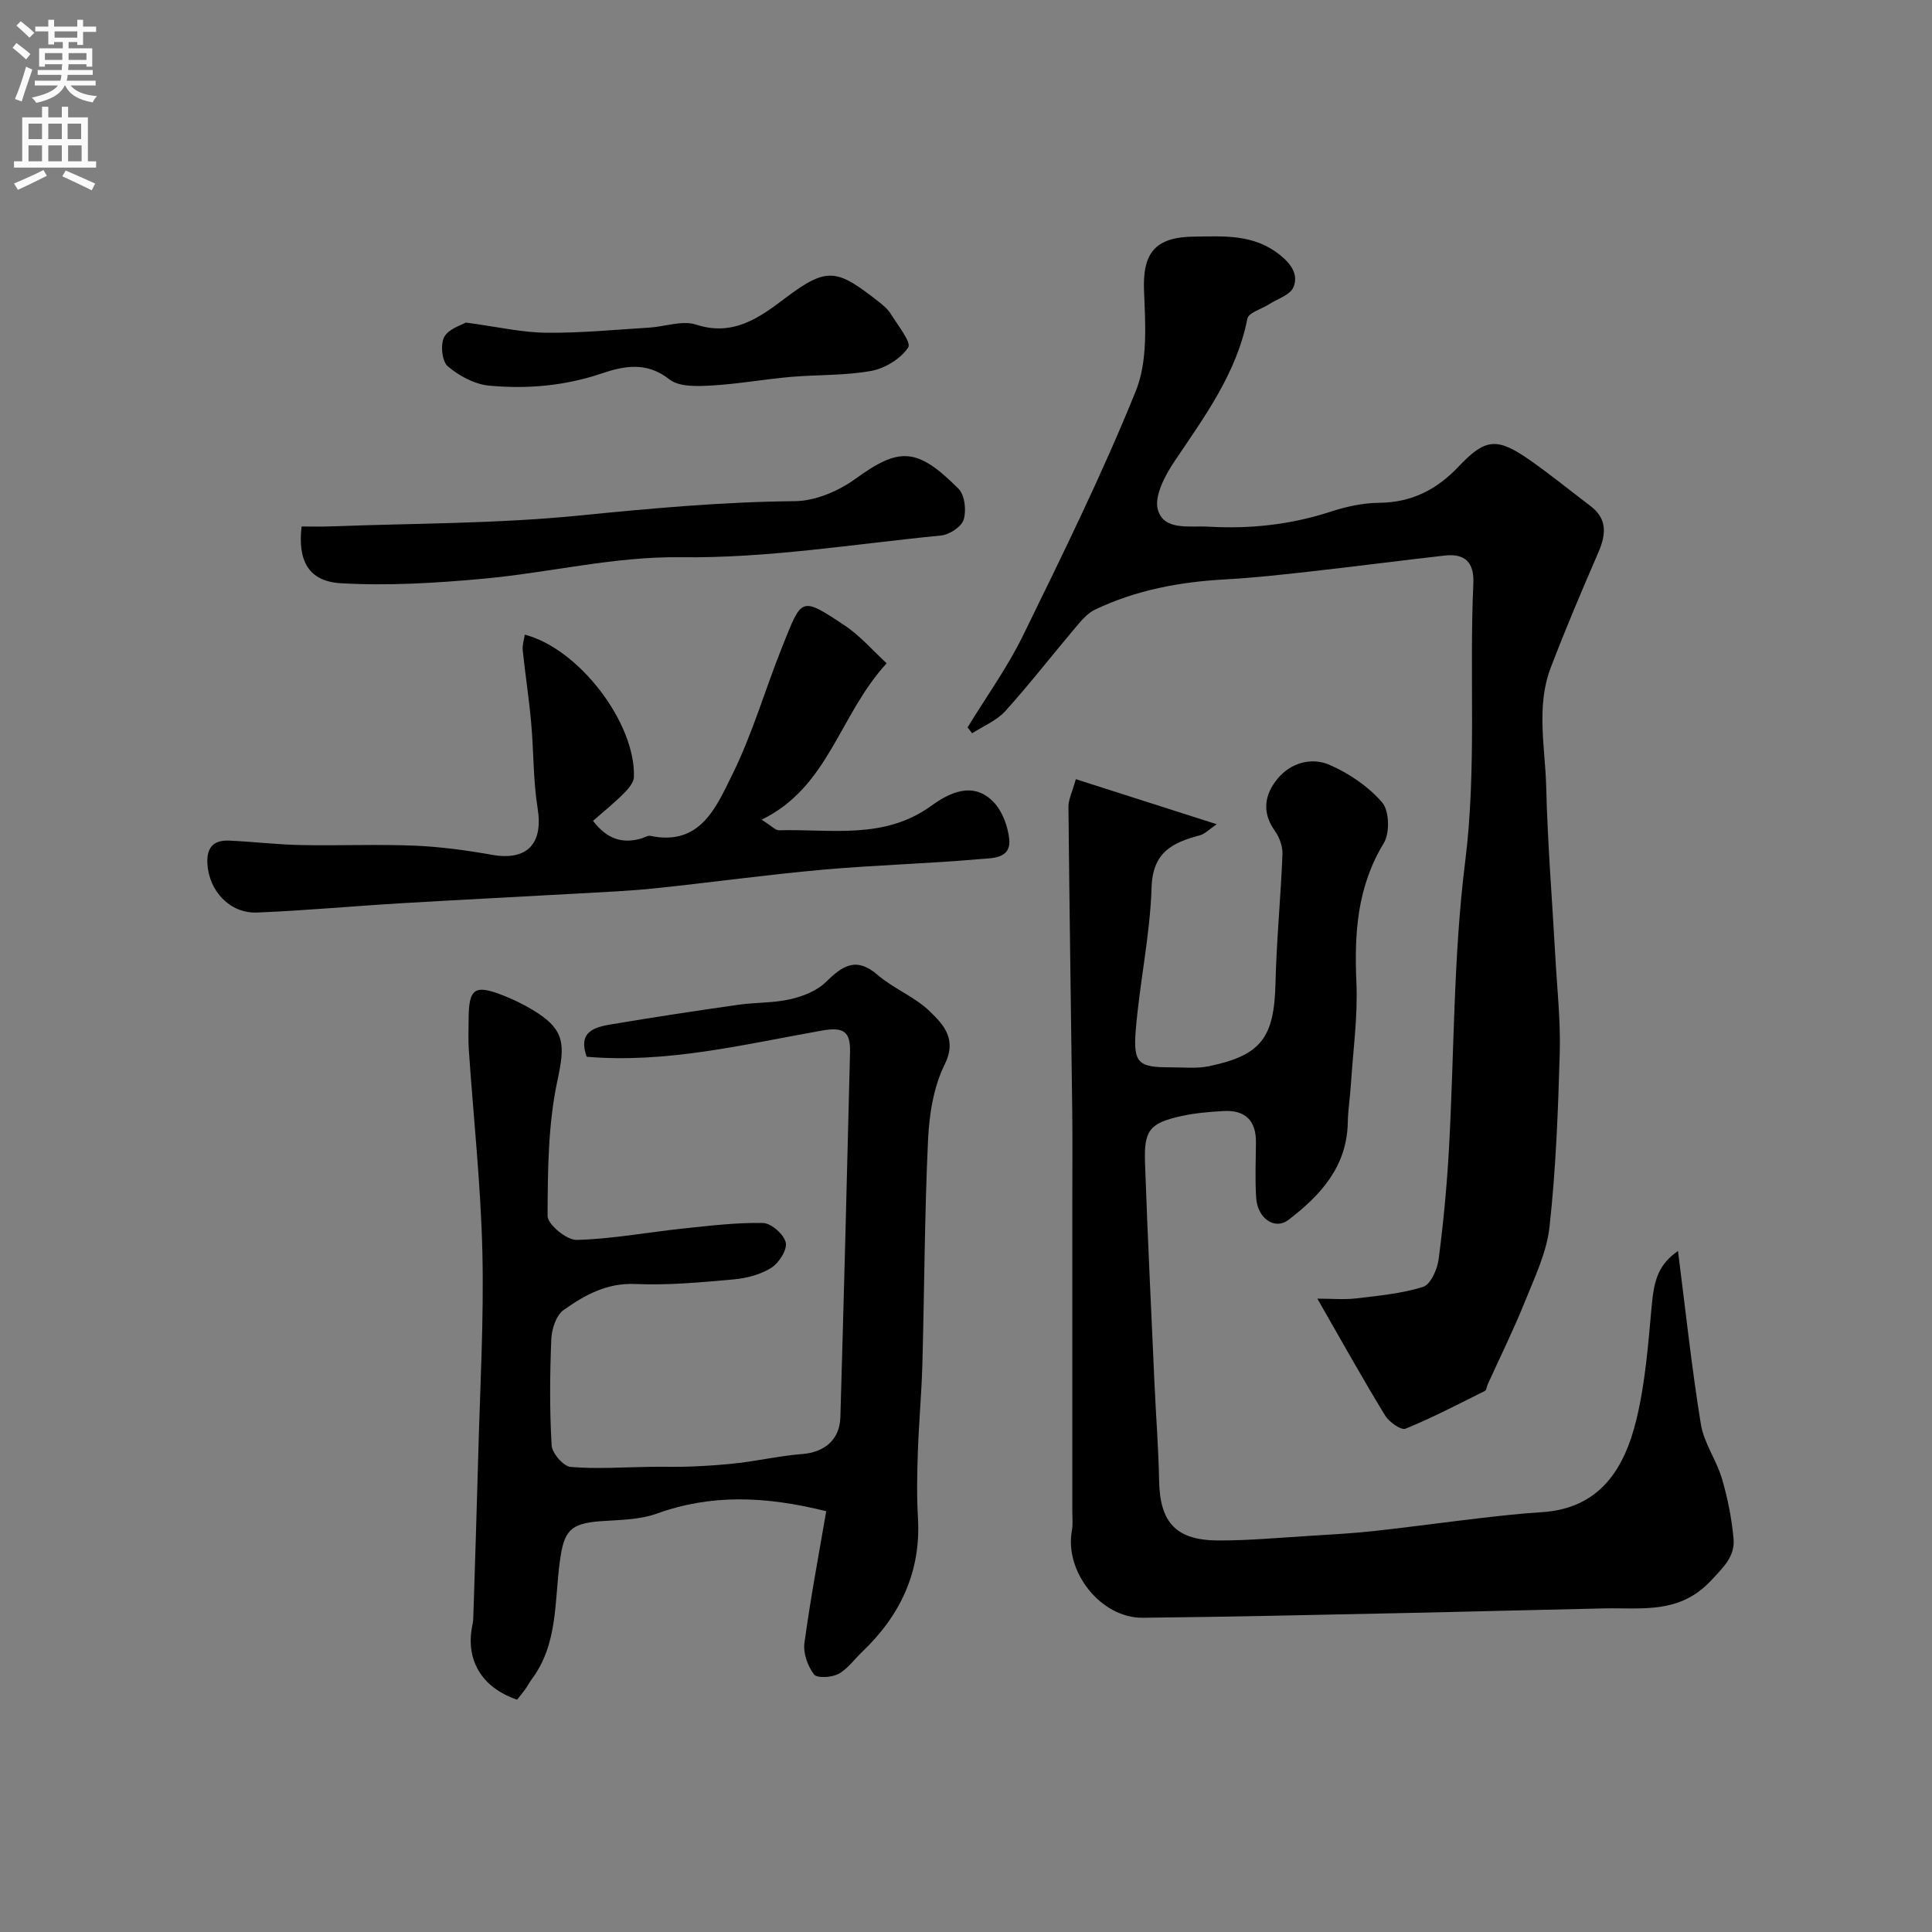
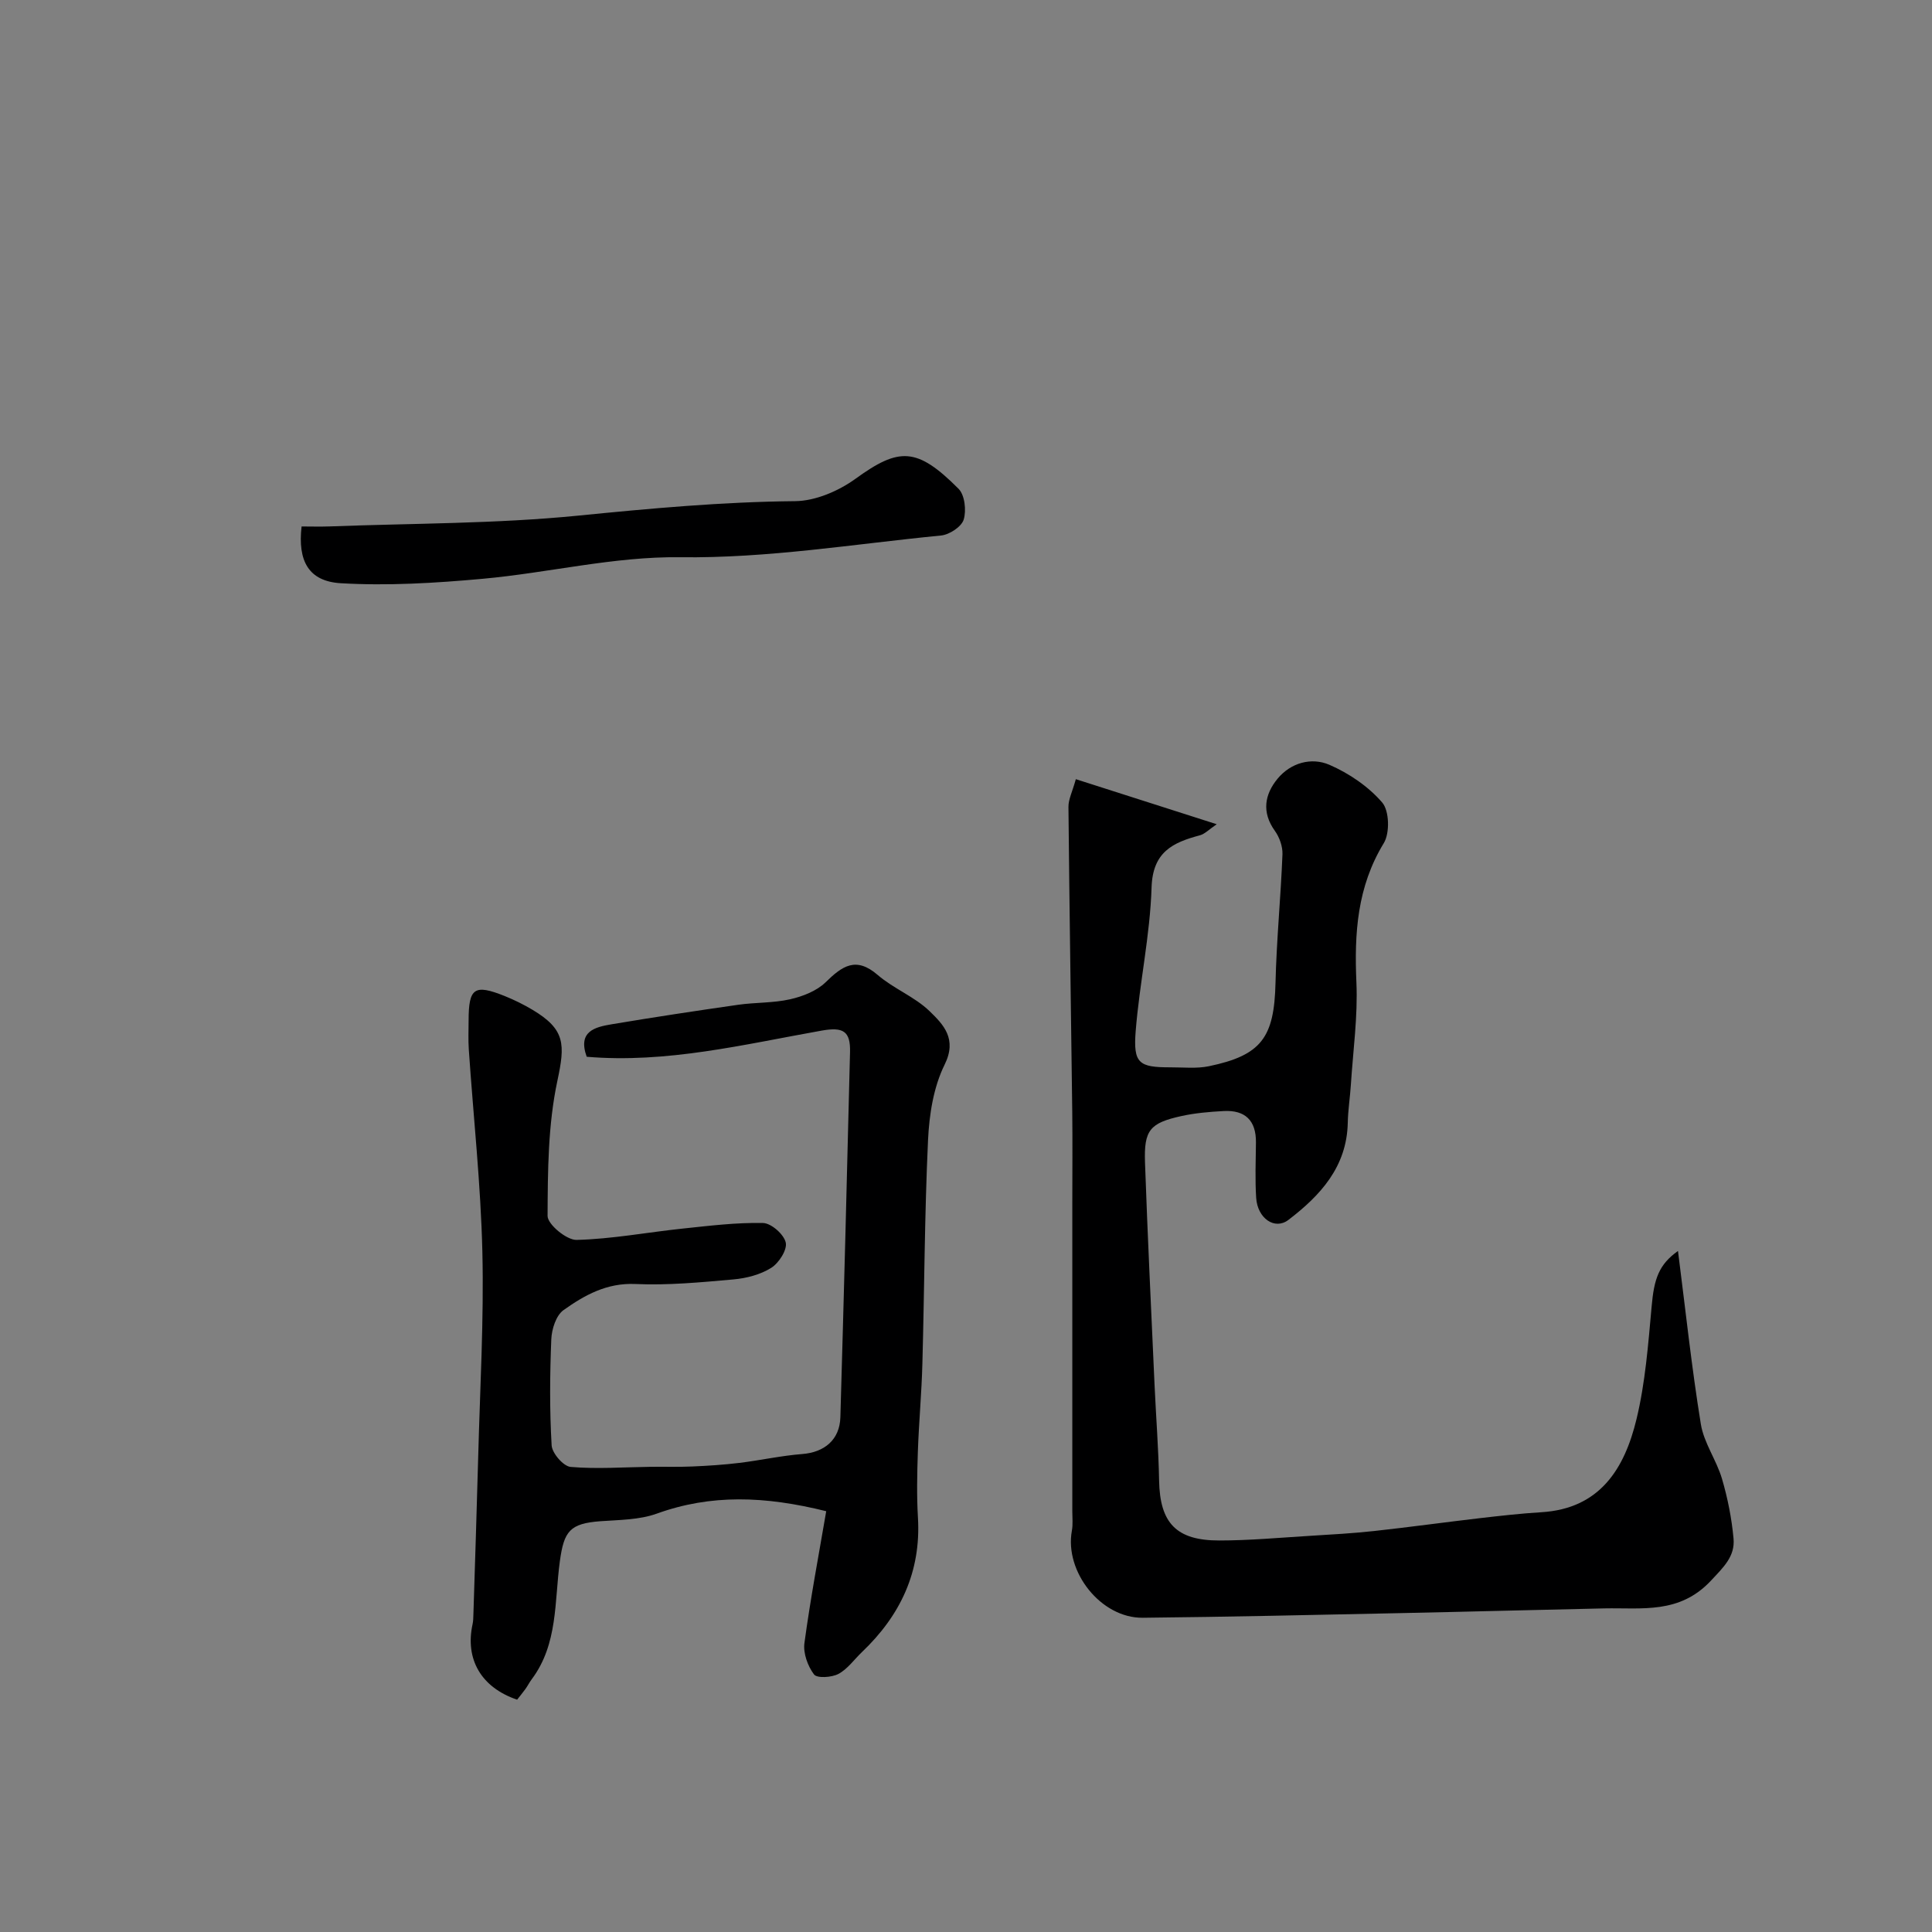
<svg xmlns="http://www.w3.org/2000/svg" enable-background="new 0 0 400 400" viewBox="0 0 400 400">
  <rect x="0" y="0" width="400" height="400" fill="#808080" stroke="none" />
  <g fill="#000001">
    <path d="m347.41 259c1.56 12.21 2.82 24.08 4.73 35.84.63 3.91 3.24 7.45 4.38 11.33 1.18 4.02 2.01 8.2 2.39 12.37.33 3.7-2.05 5.9-4.68 8.72-6.52 6.97-14.29 5.58-22.08 5.74-14.1.3-28.19.69-42.28.98-17.76.37-35.52.78-53.28.96-8.65.09-16.23-9.52-14.67-18.02.24-1.29.09-2.66.09-3.99 0-21.32 0-42.64 0-63.97 0-6.2.06-12.39-.01-18.59-.26-21.11-.59-42.21-.79-63.32-.01-1.55.8-3.1 1.53-5.73 9.38 3 18.74 5.99 29.17 9.33-1.61 1.09-2.46 2.01-3.48 2.29-5.64 1.5-9.78 3.45-10.01 10.8-.31 9.94-2.5 19.81-3.29 29.75-.53 6.69.67 7.5 7.2 7.49 2.66-.01 5.4.3 7.96-.23 10.9-2.27 13.52-5.96 13.79-17.23.21-8.89 1.09-17.76 1.44-26.64.06-1.62-.62-3.54-1.58-4.87-2.77-3.86-2.1-7.56.57-10.79 2.73-3.31 7.01-4.48 10.72-2.88 4.06 1.76 8.08 4.49 10.94 7.81 1.48 1.72 1.6 6.33.33 8.41-5.52 9.05-6.12 18.67-5.67 28.85.31 7.04-.7 14.15-1.15 21.22-.17 2.62-.59 5.23-.64 7.86-.2 9.1-5.69 15.04-12.29 20.08-2.84 2.16-6.39-.33-6.67-4.54-.25-3.81-.09-7.66-.05-11.49.05-4.55-2.23-6.76-6.7-6.51-2.93.16-5.89.41-8.75 1.04-6.52 1.44-7.75 2.91-7.52 9.61.54 15.37 1.29 30.73 1.98 46.09.3 6.6.82 13.19.94 19.8.17 8.71 3.51 12.38 12.45 12.37 6.26 0 12.53-.58 18.78-.96 4.43-.27 8.87-.52 13.29-1 7.31-.8 14.59-1.81 21.89-2.66 4.23-.49 8.48-.97 12.73-1.23 12.17-.73 17.24-9.08 19.7-19.27 1.83-7.58 2.42-15.49 3.13-23.29.5-5.79 1.51-8.73 5.46-11.53z" />
-     <path d="m272.74 268.87c3.03 0 5.57.24 8.04-.05 4.66-.56 9.42-.99 13.86-2.39 1.54-.49 2.92-3.58 3.2-5.64.99-7.49 1.7-15.03 2.13-22.57 1.13-19.95.9-40.06 3.38-59.83 2.41-19.26.82-38.42 1.69-57.6.2-4.32-1.71-6.25-5.92-5.77-9.27 1.05-18.53 2.26-27.8 3.3-5.87.66-11.76 1.31-17.66 1.64-9.38.51-18.46 2.2-26.96 6.26-1.57.75-2.84 2.29-4.01 3.67-4.87 5.76-9.5 11.74-14.55 17.33-1.79 1.98-4.55 3.09-6.87 4.6-.31-.41-.63-.82-.94-1.23 3.87-6.34 8.26-12.42 11.5-19.06 8.16-16.69 16.39-33.4 23.34-50.61 2.47-6.12 1.98-13.73 1.69-20.61-.33-7.85 2.19-11.23 10.33-11.32 6.25-.07 12.41-.58 17.89 3.86 2.48 2.01 3.74 4.18 2.7 6.64-.68 1.59-3.28 2.37-5.03 3.5-1.55.99-4.25 1.74-4.49 2.97-2.24 11.38-8.91 20.34-15.15 29.64-1.95 2.9-4.21 7.22-3.37 10 1.31 4.33 6.5 3.21 10.44 3.44 8.63.5 17.02-.4 25.27-3.09 3.22-1.05 6.69-1.82 10.05-1.85 6.73-.05 11.94-2.7 16.48-7.5 5.59-5.91 7.99-6.07 14.81-1.3 4.28 3 8.34 6.31 12.51 9.47 3.59 2.73 3.19 5.98 1.59 9.67-3.41 7.88-6.77 15.78-9.83 23.8-3.08 8.09-1.13 16.55-.93 24.82.29 11.71 1.24 23.4 1.89 35.09.36 6.6 1.1 13.21.91 19.79-.34 12.04-.8 24.11-2.12 36.07-.59 5.36-3.13 10.57-5.18 15.69-2.31 5.74-5.07 11.3-7.63 16.95-.2.44-.23 1.16-.56 1.32-5.44 2.71-10.83 5.54-16.44 7.82-.93.38-3.41-1.38-4.23-2.73-4.54-7.42-8.78-15.03-14.03-24.19z" />
    <path d="m121.47 218.79c-1.9-5.28 1.71-6.15 5.2-6.73 8.7-1.46 17.42-2.78 26.15-4.03 3.57-.51 7.27-.35 10.76-1.14 2.61-.59 5.49-1.71 7.35-3.52 3.44-3.36 6.27-5.41 10.78-1.52 3.3 2.85 7.67 4.51 10.77 7.52 2.83 2.75 5.74 5.71 3.09 11.06-2.3 4.65-3.18 10.32-3.43 15.6-.72 15.42-.75 30.86-1.17 46.29-.16 6.1-.73 12.2-.94 18.3-.15 4.53-.25 9.08.02 13.59.66 11.22-3.64 20.26-11.6 27.84-1.61 1.54-2.98 3.52-4.87 4.52-1.4.74-4.43.93-5.05.1-1.3-1.73-2.27-4.4-1.98-6.5 1.24-9.17 2.97-18.28 4.51-27.29-12.74-3.17-23.88-3.54-35.08.5-3.61 1.3-7.74 1.29-11.65 1.57-6.35.47-7.57 2.04-8.42 8.31-1.13 8.29-.36 17.12-5.82 24.41-.49.65-.85 1.39-1.32 2.04-.59.81-1.23 1.58-1.71 2.19-7.49-2.55-10.79-8.41-9.22-15.62.14-.64.15-1.32.17-1.98.34-10.93.71-21.87 1-32.8.37-14.1 1.19-28.21.86-42.3-.33-13.99-1.86-27.94-2.81-41.91-.14-1.99-.04-4-.04-6 .01-6.77 1.18-7.59 7.5-5.06 1.96.79 3.88 1.74 5.7 2.82 6.87 4.1 6.79 7.18 5.18 14.72-1.94 9.07-1.99 18.62-2.03 27.97-.01 1.74 3.94 5.02 6 4.97 7.32-.18 14.6-1.57 21.92-2.34 5.55-.58 11.13-1.28 16.68-1.16 1.7.03 4.33 2.35 4.71 4.04.34 1.5-1.42 4.25-3 5.24-2.24 1.41-5.14 2.16-7.83 2.4-6.74.6-13.55 1.25-20.29.95-5.94-.27-10.54 2.31-14.9 5.41-1.53 1.09-2.43 3.93-2.52 6.02-.3 7.32-.36 14.67.07 21.98.1 1.63 2.44 4.33 3.93 4.46 5.46.47 10.99.05 16.49-.02 2.9-.04 5.81.06 8.71-.07 3.24-.14 6.49-.35 9.71-.74 4.37-.53 8.69-1.5 13.07-1.84 4.58-.36 7.74-2.97 7.87-7.62.73-25.2 1.39-50.4 2-75.6.11-4.37-1.45-5.22-5.84-4.45-16.14 2.87-32.16 6.83-48.68 5.42z" />
-     <path d="m183.57 137.33c-9.83 10.67-11.96 25.61-25.89 32.38 2.07 1.29 2.86 2.21 3.62 2.19 10.71-.3 21.74 2.03 31.53-5.08 3.71-2.69 8.67-5.17 12.9-.74 1.81 1.9 2.95 5.01 3.22 7.68.42 4.1-3.66 3.89-6.02 4.1-10.83.96-21.73 1.23-32.56 2.2-11.58 1.03-23.11 2.64-34.68 3.85-5.24.55-10.52.77-15.79 1.07-12.36.7-24.72 1.3-37.07 2.04-9.87.59-19.72 1.51-29.59 1.91-5.7.23-9.99-4.52-10.3-10.09-.19-3.47 1.33-4.94 4.54-4.8 4.94.22 9.86.82 14.79.92 7.82.16 15.66-.19 23.48.12 5.37.22 10.75.95 16.05 1.89 7.34 1.31 10.7-2.26 9.51-9.62-.94-5.83-.8-11.83-1.34-17.74-.45-5.02-1.23-10.01-1.75-15.02-.11-1.02.27-2.09.43-3.19 11.22 2.9 22.92 18.25 22.6 29.44-.03 1.19-1.19 2.52-2.14 3.47-2 1.99-4.2 3.77-6.33 5.64 2.96 3.88 6.17 4.76 10.03 3.64.63-.18 1.31-.65 1.87-.53 10.31 2.16 13.6-5.98 16.86-12.54 4.25-8.54 6.89-17.86 10.46-26.74 4.02-10.01 3.7-10.39 12.83-4.32 3.29 2.18 5.94 5.3 8.74 7.87z" />
    <path d="m62.44 109c1.9 0 3.86.06 5.81-.01 17.18-.65 34.43-.54 51.51-2.24 14.95-1.49 29.82-2.85 44.85-2.99 4.21-.04 8.99-2.09 12.49-4.62 9.04-6.55 12.71-6.62 21.36 2.06 1.29 1.3 1.64 4.49 1.06 6.38-.45 1.48-2.96 3.12-4.68 3.29-17.99 1.75-35.79 4.74-54.06 4.5-13.62-.18-27.26 3.24-40.94 4.47-9.72.88-19.57 1.48-29.29.91-6.69-.4-8.93-4.64-8.11-11.75z" />
-     <path d="m96.45 66.78c6.61.89 11.62 2.06 16.64 2.11 7.1.08 14.21-.63 21.32-1.06 3.27-.2 6.86-1.56 9.72-.62 7.66 2.52 13.17-1.5 18.37-5.43 8.85-6.69 10.78-6.08 19.5.75.91.71 1.85 1.52 2.44 2.48 1.42 2.32 4.3 5.88 3.59 6.94-1.56 2.33-4.8 4.32-7.65 4.84-5.47 1-11.16.76-16.73 1.25-5.53.49-11.01 1.49-16.54 1.79-2.86.16-6.56.27-8.53-1.29-4.68-3.72-9.4-2.78-13.98-1.23-7.66 2.59-15.47 3.27-23.34 2.53-3-.28-6.21-2.01-8.55-4-1.21-1.03-1.56-4.52-.74-6.07.92-1.72 3.62-2.47 4.48-2.99z" />
  </g>
-   <path d="m2.6 9.9.8-1c.9.7 1.9 1.4 2.9 2.3l-.9 1.1c-1.1-1-2-1.8-2.8-2.4zm.5 10.6c.9-2.1 1.6-4.3 2.3-6.7.4.2.8.4 1.3.6-.7 2.1-1.5 4.3-2.2 6.6zm.3-15.2.9-.9c1 .8 2 1.6 2.8 2.4l-1 1c-.9-.9-1.8-1.7-2.7-2.5zm12.6-1.2h1.2v1.4h2.7v1.1h-2.7v2.7h-1.2v-.6h-1.8v1.3h4.9v3.8h-1.2v-.5h-3.7c0 .4-.1.9-.1 1.2h5.1v1h-5.2c0 .5-.1.9-.2 1.2h6v1h-5.2c1.1 1.3 2.9 2 5.5 2.2-.4.4-.7.8-.9 1.3-2.9-.5-4.8-1.6-5.7-3.5h-.1c-.8 1.7-2.7 2.9-5.9 3.6-.2-.4-.6-.8-.9-1.1 2.8-.6 4.6-1.4 5.4-2.5h-4.8v-1h5.3c.1-.3.2-.7.2-1.2h-4.9v-1h5c0-.4 0-.8.1-1.2h-3.6v.5h-1.2v-3.8h4.9v-1.3h-1.8v.5h-1.2v-2.7h-2.7v-1h2.7v-1.4h1.2v1.4h4.8zm-6.7 8.3h3.6c0-.4 0-.9 0-1.4h-3.6zm1.9-4.6h4.8v-1.3h-4.7v1.3zm6.7 3.2h-3.7v1.4h3.7v-2.4z" fill="#fafafb" />
-   <path d="m8.7 22.1h1.3v2.2h2.8v-2.2h1.3v2.2h4.1v9.1h1.7v1.3h-17v-1.3h1.7v-9.1h4.1zm.3 13.1.7 1.2c-1.8.9-3.8 1.9-6 2.9-.2-.4-.5-.8-.8-1.3 2.3-1 4.4-1.9 6.1-2.8zm-3.1-6.4h2.8v-3.2h-2.8zm0 4.6h2.8v-3.3h-2.8zm4.1-4.6h2.8v-3.2h-2.8zm0 4.6h2.8v-3.3h-2.8zm3.6 1.9c2.1.9 4.1 1.8 6.1 2.7l-.7 1.4c-2.2-1.1-4.2-2-6.1-2.9zm3.2-9.7h-2.8v3.2h2.8zm-2.7 7.8h2.8v-3.3h-2.8z" fill="#fafafb" />
</svg>